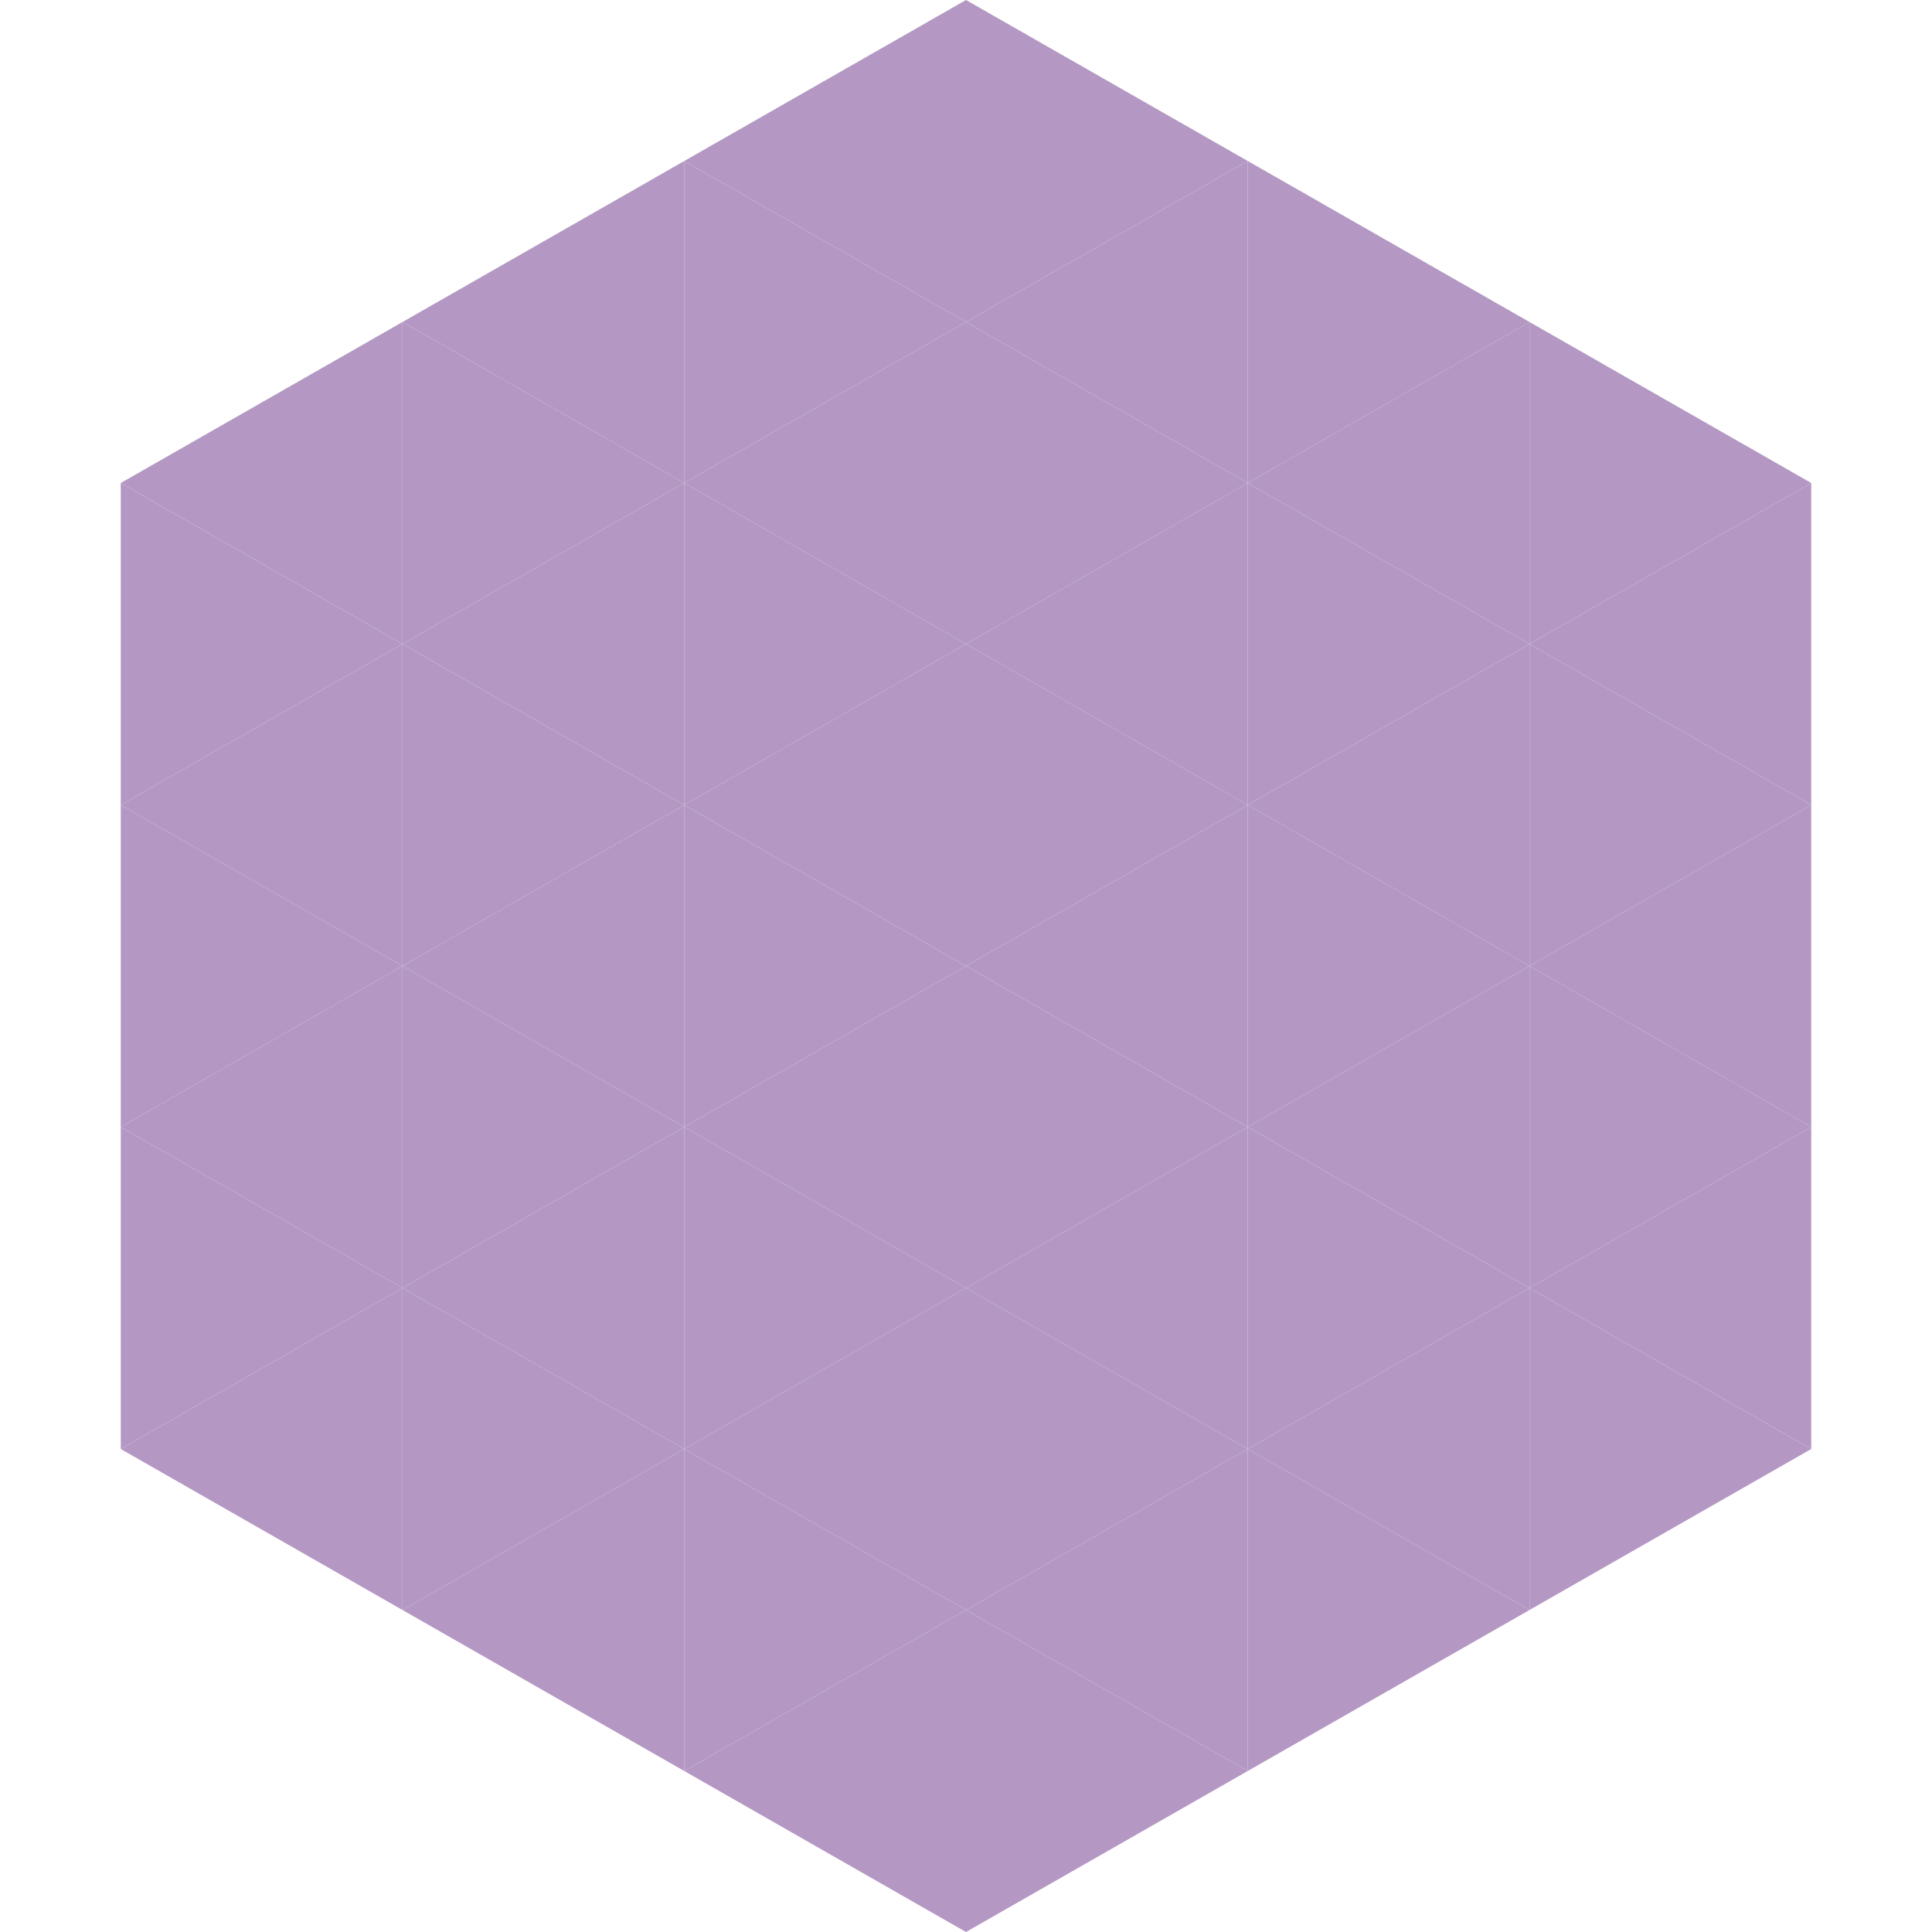
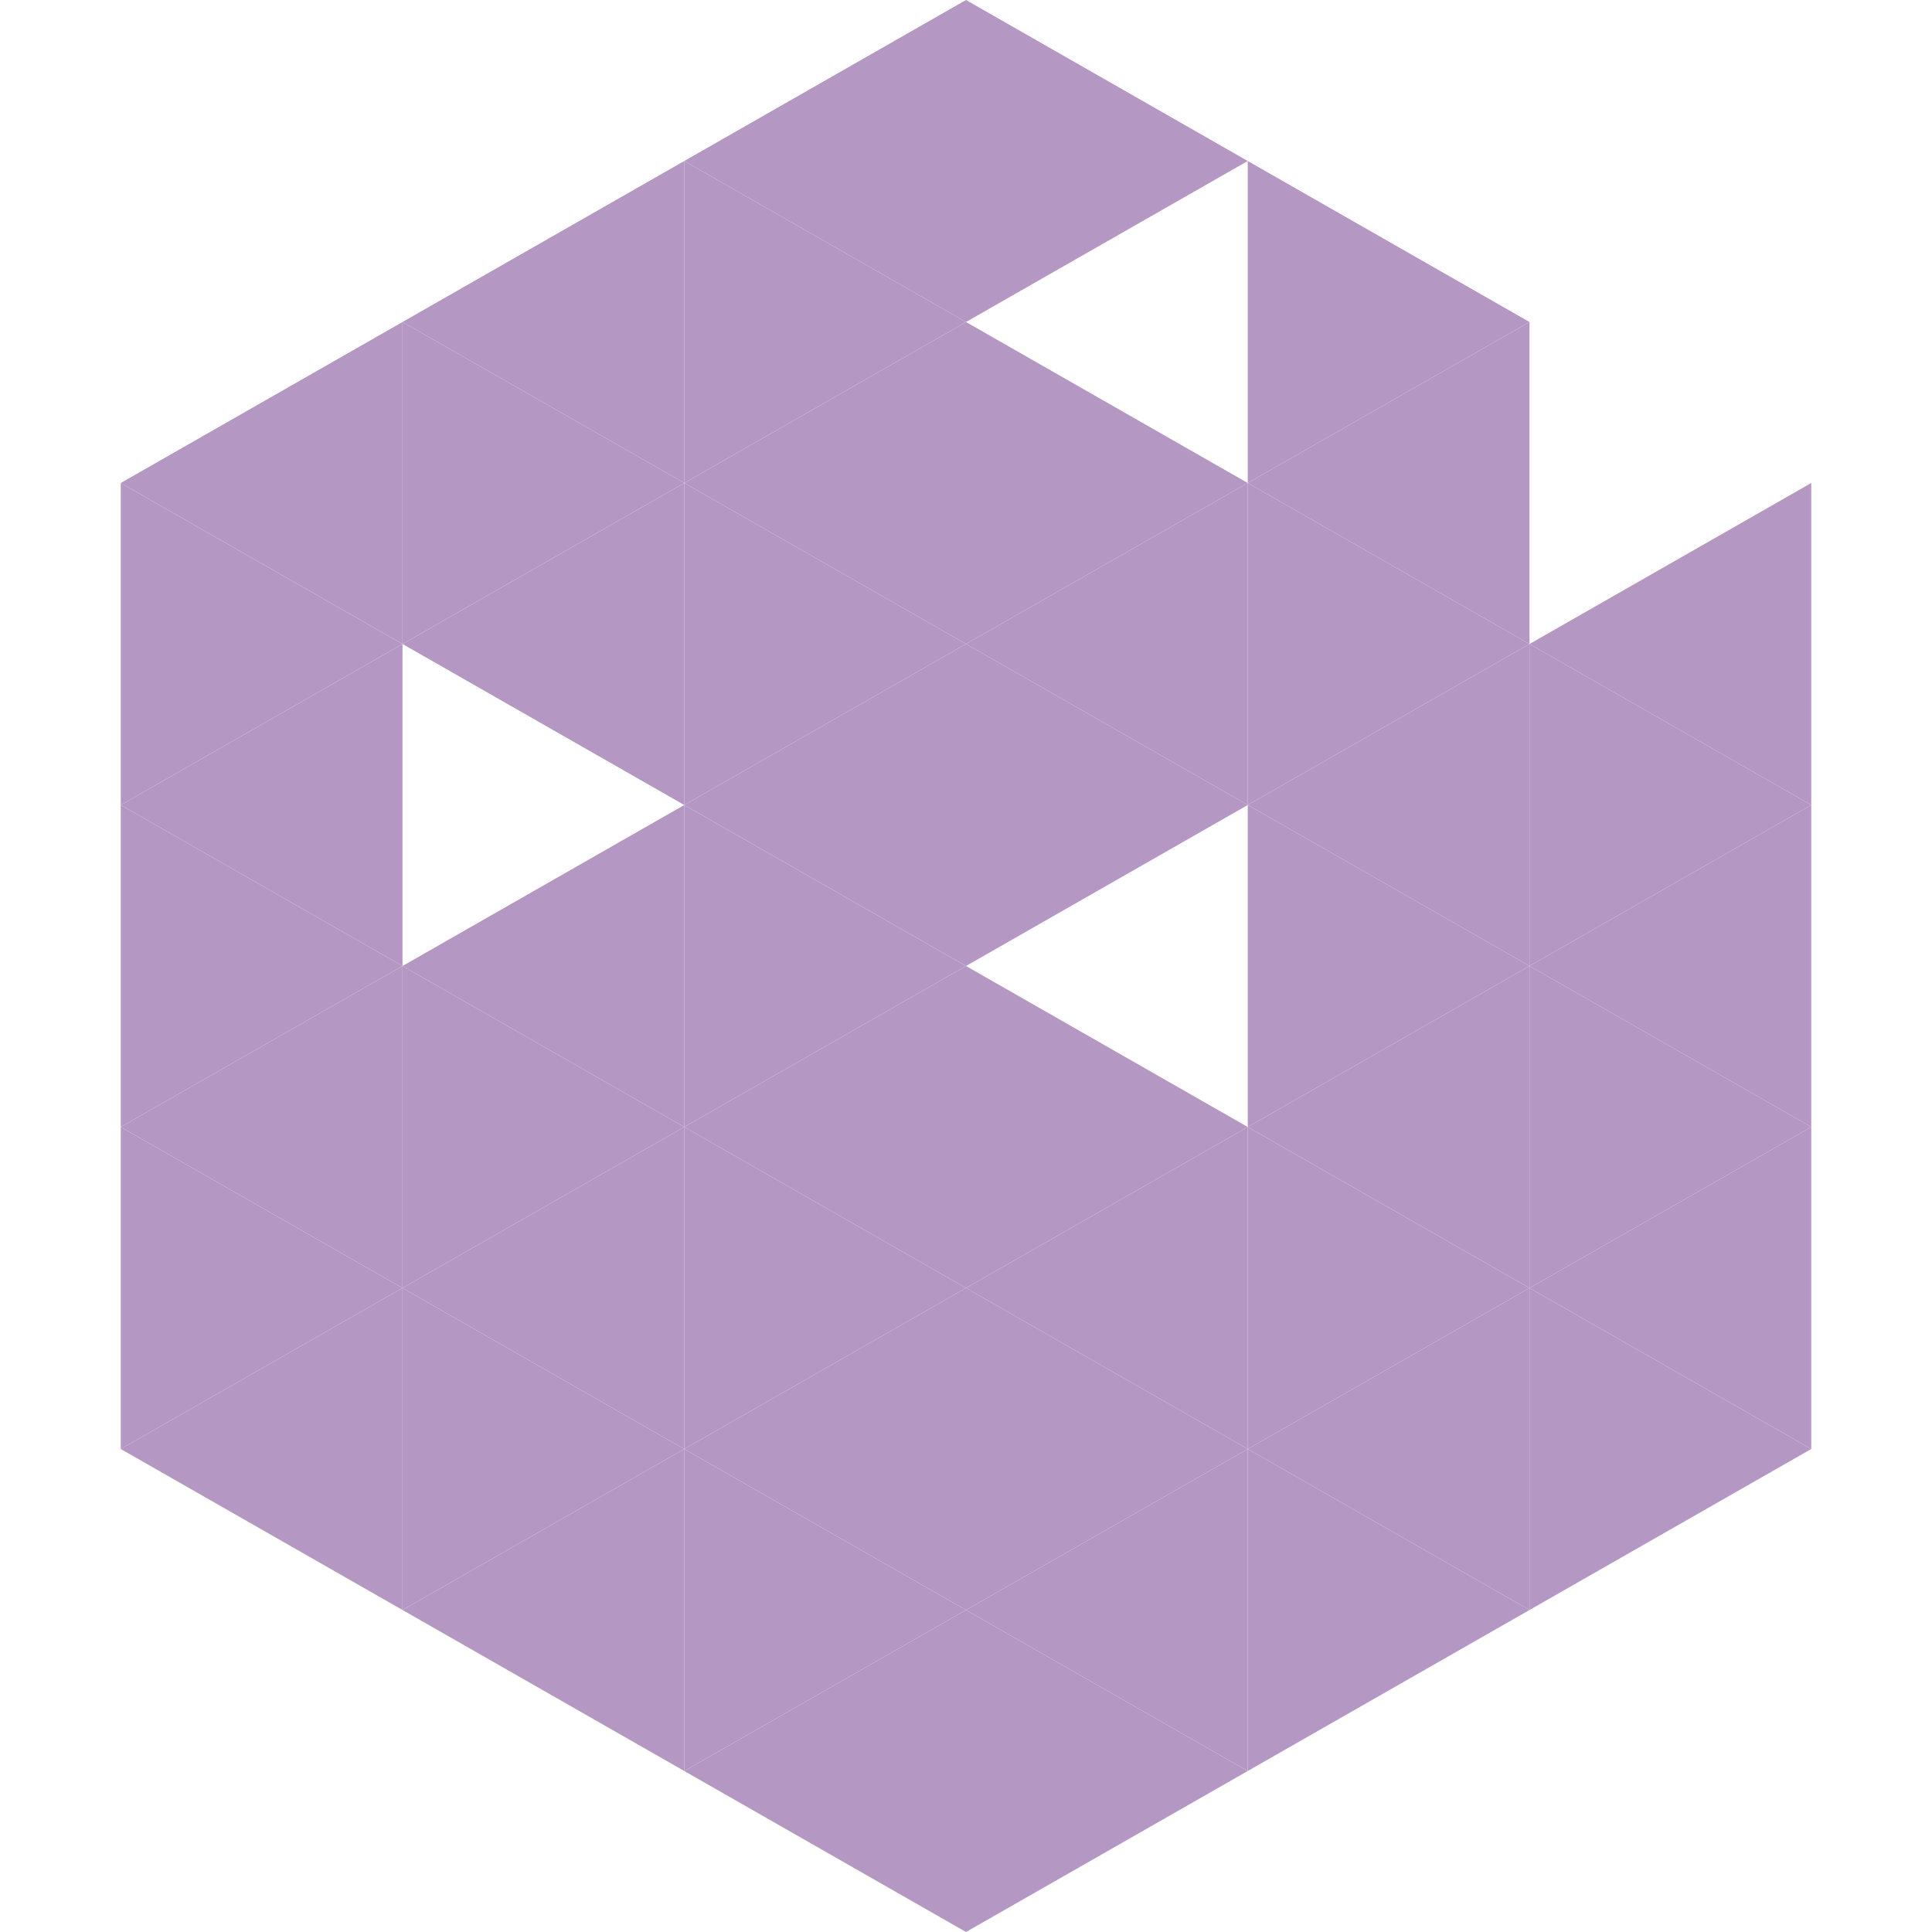
<svg xmlns="http://www.w3.org/2000/svg" width="240" height="240">
  <polygon points="50,40 15,60 50,80" style="fill:rgb(180,152,195)" />
-   <polygon points="190,40 225,60 190,80" style="fill:rgb(180,152,195)" />
  <polygon points="15,60 50,80 15,100" style="fill:rgb(180,152,195)" />
  <polygon points="225,60 190,80 225,100" style="fill:rgb(180,152,195)" />
  <polygon points="50,80 15,100 50,120" style="fill:rgb(180,152,195)" />
  <polygon points="190,80 225,100 190,120" style="fill:rgb(180,152,195)" />
  <polygon points="15,100 50,120 15,140" style="fill:rgb(180,152,195)" />
  <polygon points="225,100 190,120 225,140" style="fill:rgb(180,152,195)" />
  <polygon points="50,120 15,140 50,160" style="fill:rgb(180,152,195)" />
  <polygon points="190,120 225,140 190,160" style="fill:rgb(180,152,195)" />
  <polygon points="15,140 50,160 15,180" style="fill:rgb(180,152,195)" />
  <polygon points="225,140 190,160 225,180" style="fill:rgb(180,152,195)" />
  <polygon points="50,160 15,180 50,200" style="fill:rgb(180,152,195)" />
  <polygon points="190,160 225,180 190,200" style="fill:rgb(180,152,195)" />
  <polygon points="15,180 50,200 15,220" style="fill:rgb(255,255,255); fill-opacity:0" />
  <polygon points="225,180 190,200 225,220" style="fill:rgb(255,255,255); fill-opacity:0" />
  <polygon points="50,0 85,20 50,40" style="fill:rgb(255,255,255); fill-opacity:0" />
  <polygon points="190,0 155,20 190,40" style="fill:rgb(255,255,255); fill-opacity:0" />
  <polygon points="85,20 50,40 85,60" style="fill:rgb(180,152,195)" />
  <polygon points="155,20 190,40 155,60" style="fill:rgb(180,152,195)" />
  <polygon points="50,40 85,60 50,80" style="fill:rgb(180,152,195)" />
  <polygon points="190,40 155,60 190,80" style="fill:rgb(180,152,195)" />
  <polygon points="85,60 50,80 85,100" style="fill:rgb(180,152,195)" />
  <polygon points="155,60 190,80 155,100" style="fill:rgb(180,152,195)" />
-   <polygon points="50,80 85,100 50,120" style="fill:rgb(180,152,195)" />
  <polygon points="190,80 155,100 190,120" style="fill:rgb(180,152,195)" />
  <polygon points="85,100 50,120 85,140" style="fill:rgb(180,152,195)" />
  <polygon points="155,100 190,120 155,140" style="fill:rgb(180,152,195)" />
  <polygon points="50,120 85,140 50,160" style="fill:rgb(180,152,195)" />
  <polygon points="190,120 155,140 190,160" style="fill:rgb(180,152,195)" />
  <polygon points="85,140 50,160 85,180" style="fill:rgb(180,152,195)" />
  <polygon points="155,140 190,160 155,180" style="fill:rgb(180,152,195)" />
  <polygon points="50,160 85,180 50,200" style="fill:rgb(180,152,195)" />
  <polygon points="190,160 155,180 190,200" style="fill:rgb(180,152,195)" />
  <polygon points="85,180 50,200 85,220" style="fill:rgb(180,152,195)" />
  <polygon points="155,180 190,200 155,220" style="fill:rgb(180,152,195)" />
  <polygon points="120,0 85,20 120,40" style="fill:rgb(180,152,195)" />
  <polygon points="120,0 155,20 120,40" style="fill:rgb(180,152,195)" />
  <polygon points="85,20 120,40 85,60" style="fill:rgb(180,152,195)" />
-   <polygon points="155,20 120,40 155,60" style="fill:rgb(180,152,195)" />
  <polygon points="120,40 85,60 120,80" style="fill:rgb(180,152,195)" />
  <polygon points="120,40 155,60 120,80" style="fill:rgb(180,152,195)" />
  <polygon points="85,60 120,80 85,100" style="fill:rgb(180,152,195)" />
  <polygon points="155,60 120,80 155,100" style="fill:rgb(180,152,195)" />
  <polygon points="120,80 85,100 120,120" style="fill:rgb(180,152,195)" />
  <polygon points="120,80 155,100 120,120" style="fill:rgb(180,152,195)" />
  <polygon points="85,100 120,120 85,140" style="fill:rgb(180,152,195)" />
-   <polygon points="155,100 120,120 155,140" style="fill:rgb(180,152,195)" />
  <polygon points="120,120 85,140 120,160" style="fill:rgb(180,152,195)" />
  <polygon points="120,120 155,140 120,160" style="fill:rgb(180,152,195)" />
  <polygon points="85,140 120,160 85,180" style="fill:rgb(180,152,195)" />
  <polygon points="155,140 120,160 155,180" style="fill:rgb(180,152,195)" />
  <polygon points="120,160 85,180 120,200" style="fill:rgb(180,152,195)" />
  <polygon points="120,160 155,180 120,200" style="fill:rgb(180,152,195)" />
  <polygon points="85,180 120,200 85,220" style="fill:rgb(180,152,195)" />
  <polygon points="155,180 120,200 155,220" style="fill:rgb(180,152,195)" />
  <polygon points="120,200 85,220 120,240" style="fill:rgb(180,152,195)" />
  <polygon points="120,200 155,220 120,240" style="fill:rgb(180,152,195)" />
  <polygon points="85,220 120,240 85,260" style="fill:rgb(255,255,255); fill-opacity:0" />
-   <polygon points="155,220 120,240 155,260" style="fill:rgb(255,255,255); fill-opacity:0" />
</svg>